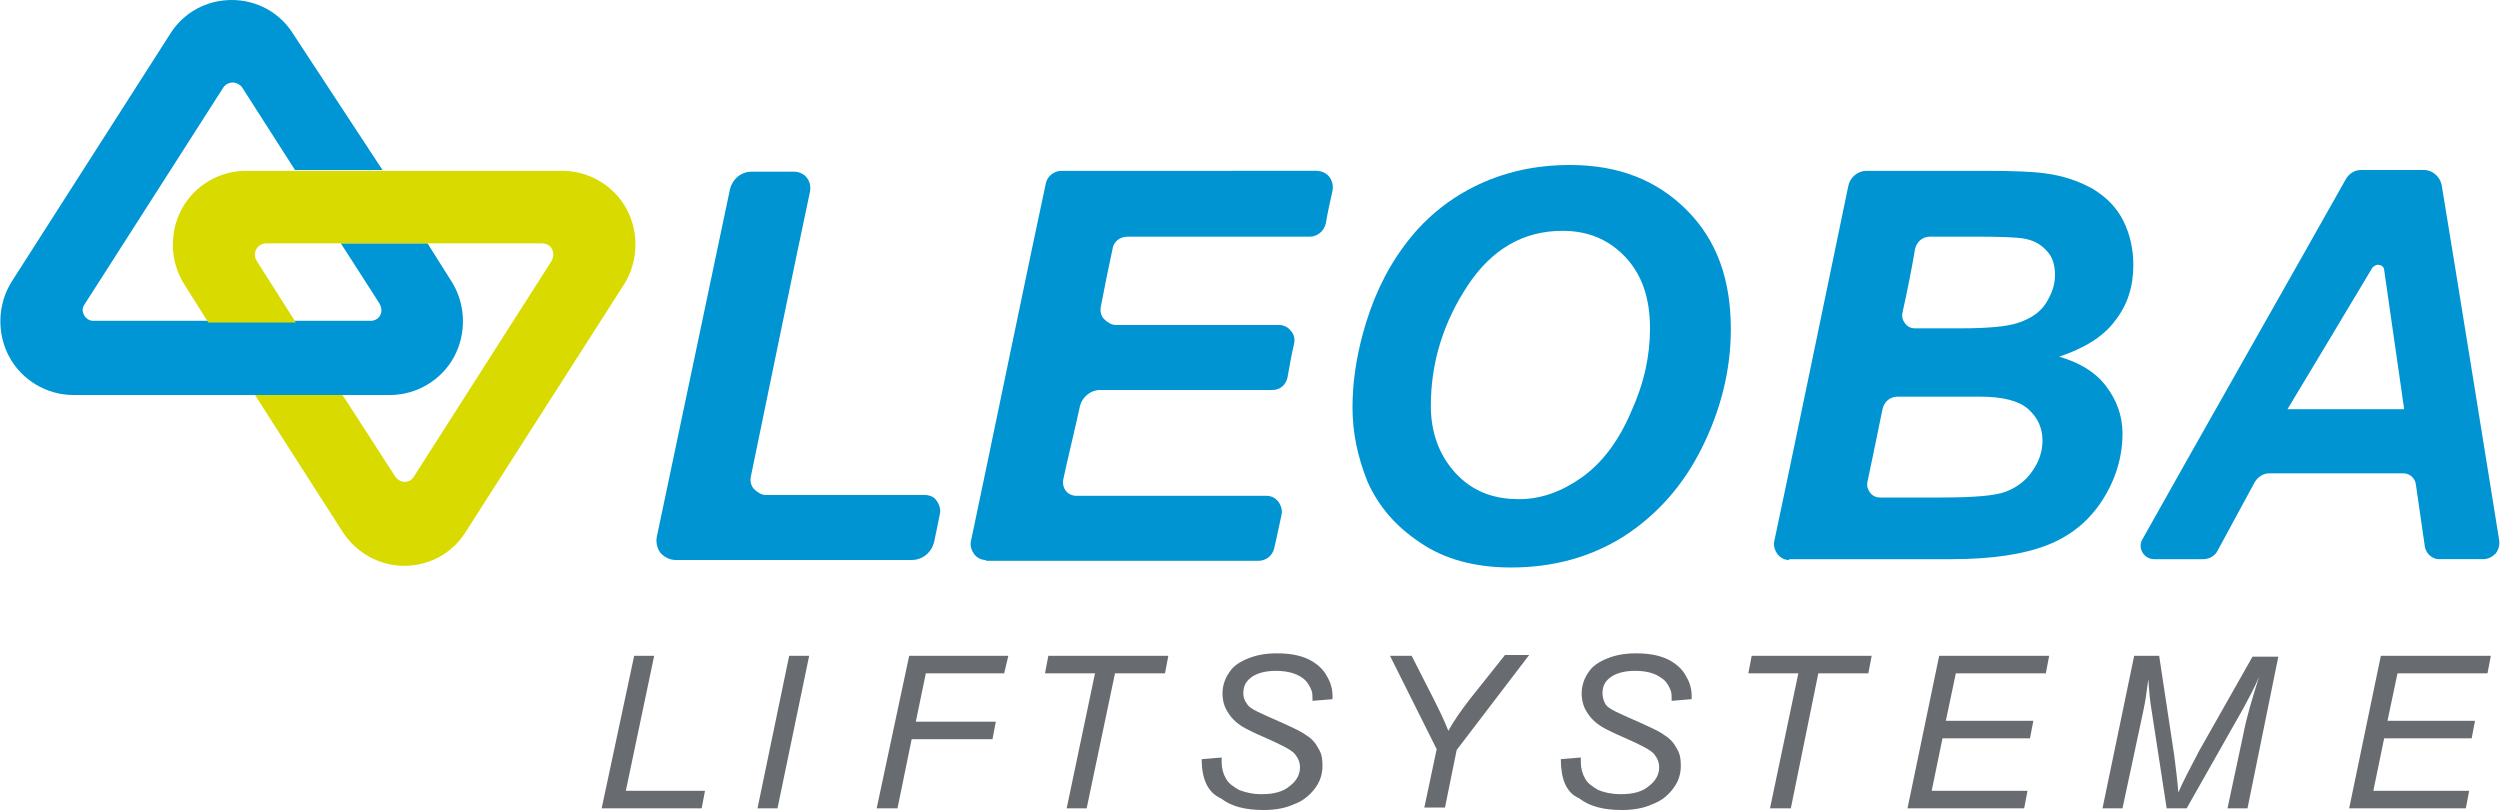
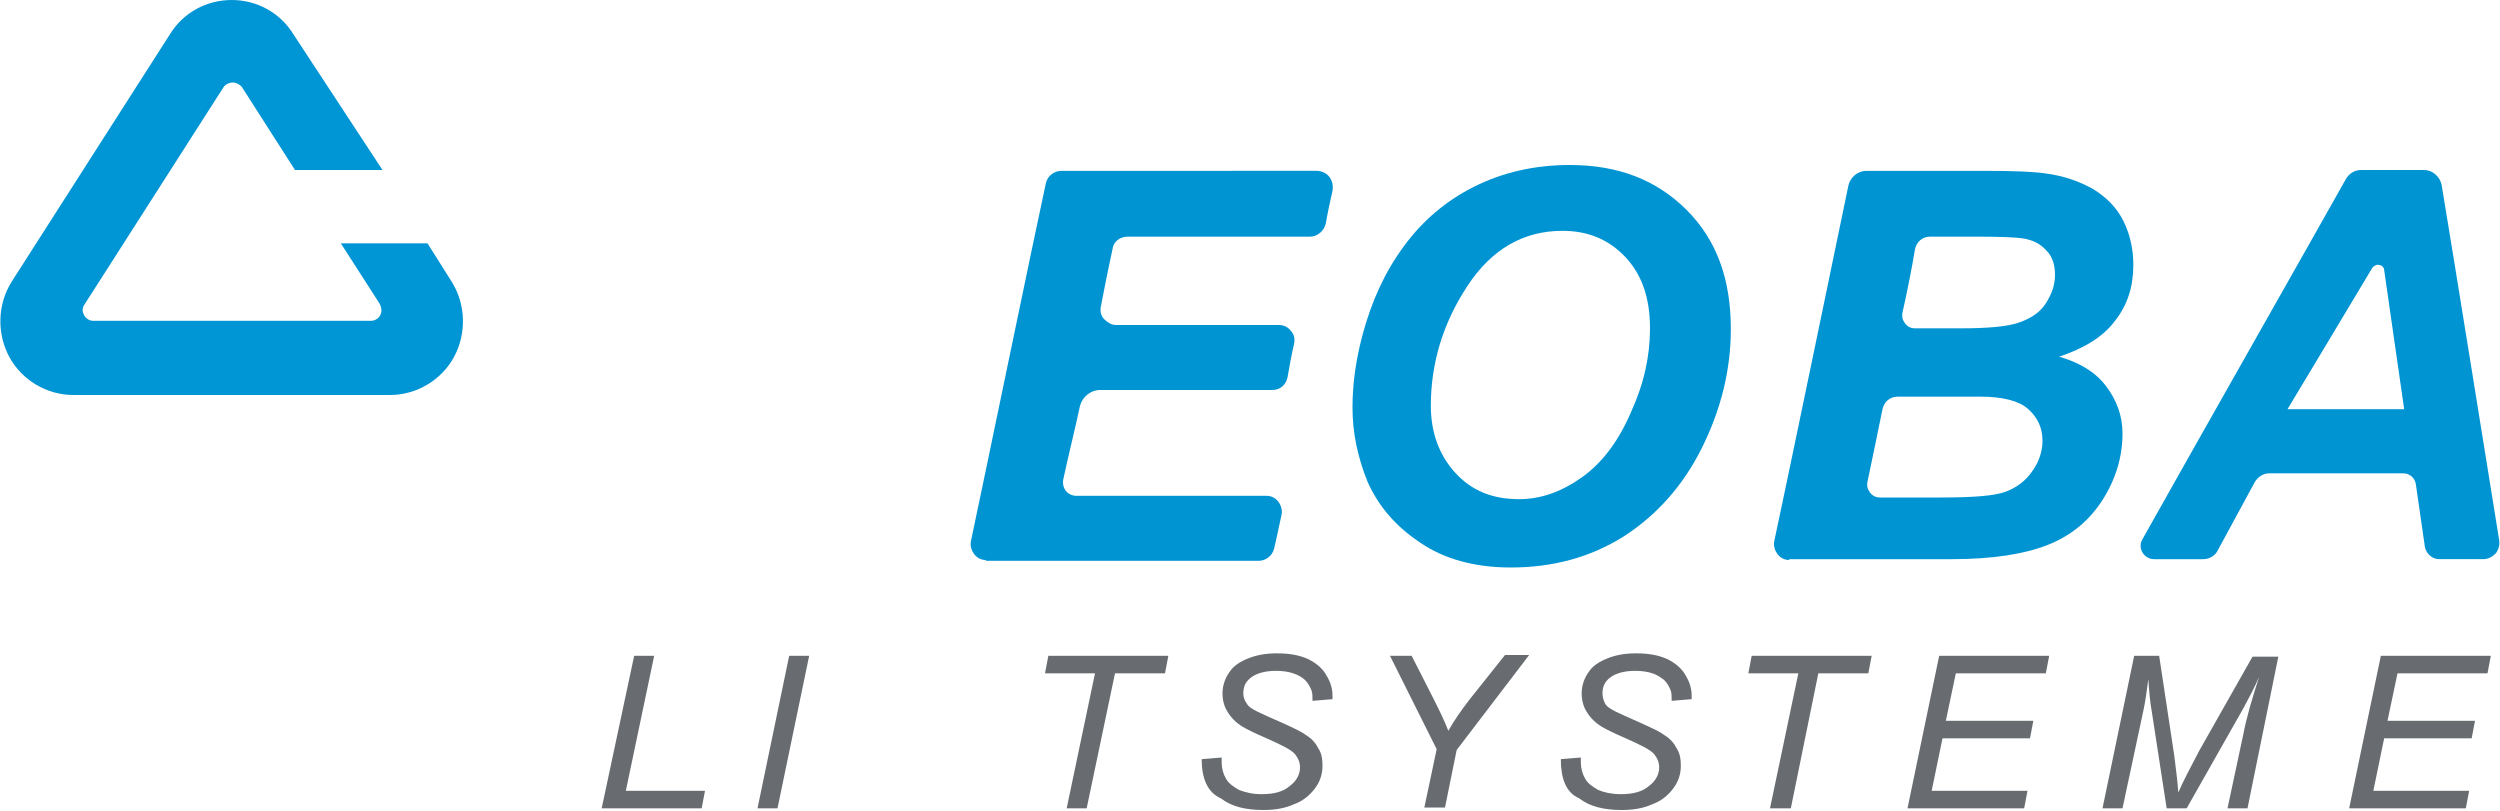
<svg xmlns="http://www.w3.org/2000/svg" version="1.1" id="Logo_x5F_4c_xA0_Bild_00000078742810434297994780000017232608394479686579_" x="0px" y="0px" viewBox="0 0 300 97.3" style="enable-background:new 0 0 300 97.3;" xml:space="preserve">
  <style type="text/css">
	.st0{fill:#0094D3;}
	.st1{fill:#686C70;}
	.st2{fill-rule:evenodd;clip-rule:evenodd;fill:#0095D4;}
	.st3{fill-rule:evenodd;clip-rule:evenodd;fill:#D8DA00;}
</style>
  <g>
-     <path class="st0" d="M81.1,67.2c-0.7,0-1.3-0.3-1.8-0.8c-0.4-0.5-0.6-1.2-0.5-1.9c1.8-8.5,7.2-34.2,8.8-41.8   c0.3-1.2,1.3-2.1,2.6-2.1h5.1c0.6,0,1.2,0.3,1.5,0.7c0.4,0.5,0.5,1.1,0.4,1.7c-1.5,7-5.7,27.4-7.1,34.2c-0.1,0.5,0,1.1,0.4,1.5   c0.4,0.4,0.9,0.7,1.4,0.7h19.1c0.5,0,1.1,0.2,1.4,0.7c0.3,0.4,0.5,1,0.4,1.5c-0.2,1.1-0.5,2.4-0.7,3.4c-0.3,1.3-1.4,2.2-2.7,2.2   H81.1z" />
    <path class="st0" d="M118.3,67.2c-0.5,0-1-0.2-1.4-0.7c-0.3-0.4-0.5-1-0.4-1.5c1.7-8,7.5-36.1,9-43c0.2-0.9,1-1.5,1.9-1.5H158   c0.6,0,1.2,0.3,1.5,0.7c0.4,0.5,0.5,1.1,0.4,1.7c-0.3,1.3-0.6,2.7-0.8,3.9c-0.2,0.9-1,1.6-1.9,1.6h-21.9c-0.9,0-1.7,0.6-1.8,1.5   c-0.4,1.8-1,4.8-1.4,6.9c-0.1,0.5,0,1.1,0.4,1.5c0.4,0.4,0.9,0.7,1.4,0.7h19.6c0.6,0,1.1,0.3,1.4,0.7c0.4,0.4,0.5,1,0.4,1.5   c-0.3,1.3-0.6,2.9-0.8,4.1c-0.2,0.9-0.9,1.5-1.8,1.5h-20.7c-1.1,0-2.1,0.8-2.4,1.9c-0.5,2.4-1.5,6.4-2,8.8c-0.1,0.5,0,1,0.3,1.4   c0.3,0.4,0.8,0.6,1.3,0.6H152c0.5,0,1,0.2,1.4,0.7c0.3,0.4,0.5,1,0.4,1.5c-0.3,1.3-0.6,2.9-0.9,4.1c-0.2,0.9-1,1.5-1.9,1.5H118.3z" />
    <path class="st0" d="M171.7,48.7c0,3.2,1,5.9,2.9,8c2,2.2,4.5,3.2,7.7,3.2c2.6,0,5.1-0.9,7.5-2.6c2.4-1.7,4.4-4.3,5.9-7.8   c1.6-3.5,2.3-6.8,2.3-10.1c0-3.7-1-6.5-3-8.6c-2-2.1-4.5-3.1-7.5-3.1c-4.7,0-8.5,2.2-11.4,6.6C173.2,38.7,171.7,43.5,171.7,48.7    M162.3,48.9c0-2.8,0.4-5.7,1.2-8.7c1.1-4.1,2.7-7.6,5-10.7c2.2-3,5-5.4,8.4-7.1c3.4-1.7,7.2-2.6,11.5-2.6c5.8,0,10.4,1.8,14,5.4   c3.6,3.6,5.3,8.3,5.3,14.3c0,4.9-1.2,9.7-3.5,14.3s-5.5,8.1-9.4,10.6c-4,2.5-8.5,3.7-13.5,3.7c-4.3,0-8-1-10.9-3   c-3-2-5-4.4-6.3-7.3C162.9,54.8,162.3,51.9,162.3,48.9" />
    <path class="st0" d="M224.1,57.8c-0.1,0.5,0,0.9,0.3,1.3c0.3,0.4,0.7,0.6,1.2,0.6h7.3c3.9,0,6.5-0.2,7.8-0.7   c1.3-0.5,2.4-1.3,3.2-2.5c0.8-1.1,1.2-2.4,1.2-3.6c0-1.6-0.6-2.8-1.7-3.8c-1.1-1-3.1-1.5-5.7-1.5h-10c-0.9,0-1.6,0.6-1.8,1.5   C225.5,51.1,224.6,55.4,224.1,57.8 M228.3,37.5c-0.1,0.5,0,0.9,0.3,1.3c0.3,0.4,0.7,0.6,1.2,0.6h5.4c3.3,0,5.7-0.2,7.1-0.7   c1.4-0.5,2.5-1.2,3.2-2.3c0.7-1.1,1.1-2.2,1.1-3.4c0-1.2-0.3-2.2-1-2.9c-0.7-0.8-1.6-1.3-2.9-1.5c-0.7-0.1-2.4-0.2-5.1-0.2h-6   c-0.9,0-1.6,0.6-1.8,1.5C229.5,31.8,228.8,35.3,228.3,37.5 M214.7,67.2c-0.5,0-1-0.2-1.4-0.7c-0.3-0.4-0.5-1-0.4-1.5   c1.7-7.9,7.4-35.5,8.9-42.7c0.2-1,1.1-1.8,2.2-1.8h14.1c3.5,0,5.9,0.1,7.3,0.3c2.3,0.3,4.2,1,5.8,1.9c1.6,1,2.8,2.2,3.6,3.8   c0.8,1.6,1.2,3.4,1.2,5.3c0,2.6-0.7,4.8-2.2,6.7c-1.4,1.9-3.7,3.3-6.7,4.3c2.4,0.7,4.3,1.8,5.6,3.5c1.3,1.7,2,3.6,2,5.7   c0,2.8-0.8,5.5-2.4,8c-1.6,2.5-3.8,4.3-6.6,5.4c-2.8,1.1-6.6,1.7-11.5,1.7H214.7z" />
    <path class="st0" d="M288.5,49.1c0,0-1.7-11.8-2.4-16.7c0-0.3-0.3-0.6-0.6-0.6c-0.3-0.1-0.6,0.1-0.8,0.3c-2.8,4.7-10.2,17-10.2,17   H288.5z M289.9,58.1c-0.1-0.7-0.7-1.3-1.5-1.3h-16.1c-0.7,0-1.3,0.4-1.7,1c-1.1,2-3.4,6.3-4.5,8.3c-0.3,0.6-1,1-1.7,1h-5.9   c-0.6,0-1.1-0.3-1.4-0.8c-0.3-0.5-0.3-1.1,0-1.6c4.8-8.6,21.1-37.3,24.4-43.2c0.4-0.7,1.1-1.1,1.8-1.1h7.6c1,0,1.9,0.8,2.1,1.8   c1.2,7.2,5.6,34.5,6.9,42.6c0.1,0.6-0.1,1.2-0.4,1.6c-0.4,0.4-0.9,0.7-1.5,0.7h-5.3c-0.8,0-1.5-0.6-1.7-1.4   C290.7,63.7,290.2,60.1,289.9,58.1" />
    <polygon class="st1" points="72.2,97 76.1,78.7 78.5,78.7 75.1,94.9 84.6,94.9 84.2,97  " />
    <polygon class="st1" points="90.9,97 94.7,78.7 97.1,78.7 93.3,97  " />
-     <polygon class="st1" points="105.2,97 109.1,78.7 121,78.7 120.5,80.8 111.1,80.8 109.9,86.6 119.5,86.6 119.1,88.7 109.4,88.7    107.7,97  " />
    <polygon class="st1" points="128,97 131.4,80.8 125.4,80.8 125.8,78.7 140.2,78.7 139.8,80.8 133.8,80.8 130.4,97  " />
    <path class="st1" d="M144.2,91.1l2.4-0.2l0,0.6c0,0.7,0.2,1.4,0.5,1.9c0.3,0.6,0.9,1,1.6,1.4c0.8,0.3,1.6,0.5,2.7,0.5   c1.5,0,2.6-0.3,3.4-1c0.8-0.6,1.2-1.4,1.2-2.2c0-0.6-0.2-1.1-0.6-1.6c-0.4-0.5-1.6-1.1-3.4-1.9c-1.4-0.6-2.4-1.1-2.9-1.4   c-0.8-0.5-1.4-1.1-1.8-1.8c-0.4-0.6-0.6-1.4-0.6-2.2c0-0.9,0.3-1.8,0.8-2.5c0.5-0.8,1.3-1.3,2.3-1.7s2.1-0.6,3.4-0.6   c1.5,0,2.7,0.2,3.8,0.7c1,0.5,1.8,1.2,2.2,2c0.5,0.8,0.7,1.6,0.7,2.4c0,0.1,0,0.2,0,0.4l-2.4,0.2c0-0.5,0-0.9-0.1-1.2   c-0.2-0.5-0.4-0.9-0.8-1.3c-0.3-0.3-0.8-0.6-1.4-0.8c-0.6-0.2-1.3-0.3-2.1-0.3c-1.3,0-2.4,0.3-3.1,0.9c-0.6,0.5-0.8,1.1-0.8,1.8   c0,0.4,0.1,0.8,0.4,1.2c0.2,0.4,0.7,0.7,1.3,1c0.4,0.2,1.5,0.7,3.1,1.4c1.3,0.6,2.2,1,2.7,1.4c0.7,0.4,1.2,1,1.5,1.6   c0.4,0.6,0.5,1.3,0.5,2.1c0,1-0.3,1.9-0.9,2.7c-0.6,0.8-1.4,1.5-2.5,1.9c-1.1,0.5-2.3,0.7-3.7,0.7c-2.1,0-3.8-0.4-5.1-1.4   C144.9,95.1,144.2,93.4,144.2,91.1" />
    <path class="st1" d="M170.9,97l1.5-7.1l-5.6-11.2h2.6l2.7,5.3c0.6,1.2,1.2,2.4,1.7,3.7c0.6-1.1,1.5-2.4,2.5-3.7l4.3-5.4h2.9   l-8.7,11.4l-1.4,6.9H170.9z" />
    <path class="st1" d="M187.3,91.1l2.4-0.2l0,0.6c0,0.7,0.2,1.4,0.5,1.9c0.3,0.6,0.9,1,1.6,1.4c0.7,0.3,1.6,0.5,2.7,0.5   c1.5,0,2.6-0.3,3.4-1c0.8-0.6,1.2-1.4,1.2-2.2c0-0.6-0.2-1.1-0.6-1.6c-0.4-0.5-1.6-1.1-3.4-1.9c-1.4-0.6-2.4-1.1-2.9-1.4   c-0.8-0.5-1.4-1.1-1.8-1.8c-0.4-0.6-0.6-1.4-0.6-2.2c0-0.9,0.3-1.8,0.8-2.5c0.5-0.8,1.3-1.3,2.3-1.7c1-0.4,2.1-0.6,3.4-0.6   c1.5,0,2.7,0.2,3.8,0.7c1,0.5,1.8,1.2,2.2,2c0.5,0.8,0.7,1.6,0.7,2.4c0,0.1,0,0.2,0,0.4l-2.4,0.2c0-0.5,0-0.9-0.1-1.2   c-0.2-0.5-0.4-0.9-0.8-1.3c-0.4-0.3-0.8-0.6-1.4-0.8c-0.6-0.2-1.3-0.3-2.1-0.3c-1.3,0-2.4,0.3-3.1,0.9c-0.6,0.5-0.8,1.1-0.8,1.8   c0,0.4,0.1,0.8,0.3,1.2c0.2,0.4,0.7,0.7,1.3,1c0.4,0.2,1.5,0.7,3.1,1.4c1.3,0.6,2.2,1,2.7,1.4c0.7,0.4,1.2,1,1.5,1.6   c0.4,0.6,0.5,1.3,0.5,2.1c0,1-0.3,1.9-0.9,2.7c-0.6,0.8-1.4,1.5-2.5,1.9c-1.1,0.5-2.3,0.7-3.7,0.7c-2.1,0-3.8-0.4-5.1-1.4   C187.9,95.1,187.3,93.4,187.3,91.1" />
    <polygon class="st1" points="212.4,97 215.8,80.8 209.8,80.8 210.2,78.7 224.6,78.7 224.2,80.8 218.2,80.8 214.9,97  " />
    <polygon class="st1" points="228.9,97 232.7,78.7 245.9,78.7 245.5,80.8 234.7,80.8 233.5,86.5 244,86.5 243.6,88.6 233.1,88.6    231.8,94.9 243.3,94.9 242.9,97  " />
    <path class="st1" d="M252.3,97l3.8-18.3h3l1.8,11.9c0.2,1.6,0.4,3.1,0.5,4.5c0.5-1.2,1.4-2.9,2.5-5l6.4-11.3h3.1L269.7,97h-2.4   l1.9-8.9c0.4-2.1,1.1-4.4,1.9-6.9c-0.5,1.2-1.2,2.5-1.9,3.8l-6.8,12h-2.4l-1.8-11.7c-0.2-1.1-0.3-2.3-0.4-3.8   c-0.2,1.6-0.4,2.9-0.6,3.8L254.7,97H252.3z" />
    <polygon class="st1" points="281.9,97 285.7,78.7 298.9,78.7 298.5,80.8 287.7,80.8 286.5,86.5 297,86.5 296.6,88.6 286.1,88.6    284.8,94.9 296.3,94.9 295.9,97  " />
    <path class="st2" d="M8.8,47.4h38c3.2,0,6.2-1.8,7.7-4.6c1.5-2.8,1.4-6.3-0.3-9l-2.9-4.6H40.9l4.5,7c0.9,1.3,0,2.3-0.9,2.3l-9,0H25   c0,0,0,0-13.8,0c-1,0-1.6-1.2-1.1-1.9l16.7-26.1c0.3-0.5,1.3-1,2.2-0.1l6.4,10h10.5L35.2,4.1C33.6,1.5,30.8,0,27.8,0   S22,1.5,20.4,4.1l-19,29.7c-1.7,2.7-1.8,6.2-0.3,9C2.6,45.6,5.6,47.4,8.8,47.4" />
-     <path class="st3" d="M31.9,29.2h20l0,0c1,0,4.1,0,13.1,0c1.2,0,1.7,1.1,1.2,2.1l-16.6,26c-0.5,0.7-1.5,0.7-2.1,0l-6.4-9.9H30.6   l10.5,16.4c1.6,2.5,4.4,4.1,7.4,4.1c3,0,5.8-1.5,7.4-4.1l19-29.7c1.7-2.7,1.8-6.2,0.3-9c-1.5-2.8-4.5-4.6-7.7-4.6h-38   c-3.2,0-6.2,1.8-7.7,4.6c-1.5,2.8-1.4,6.3,0.3,9l2.9,4.6h10.5l-4.7-7.4C30.3,30.5,30.7,29.3,31.9,29.2" />
  </g>
</svg>